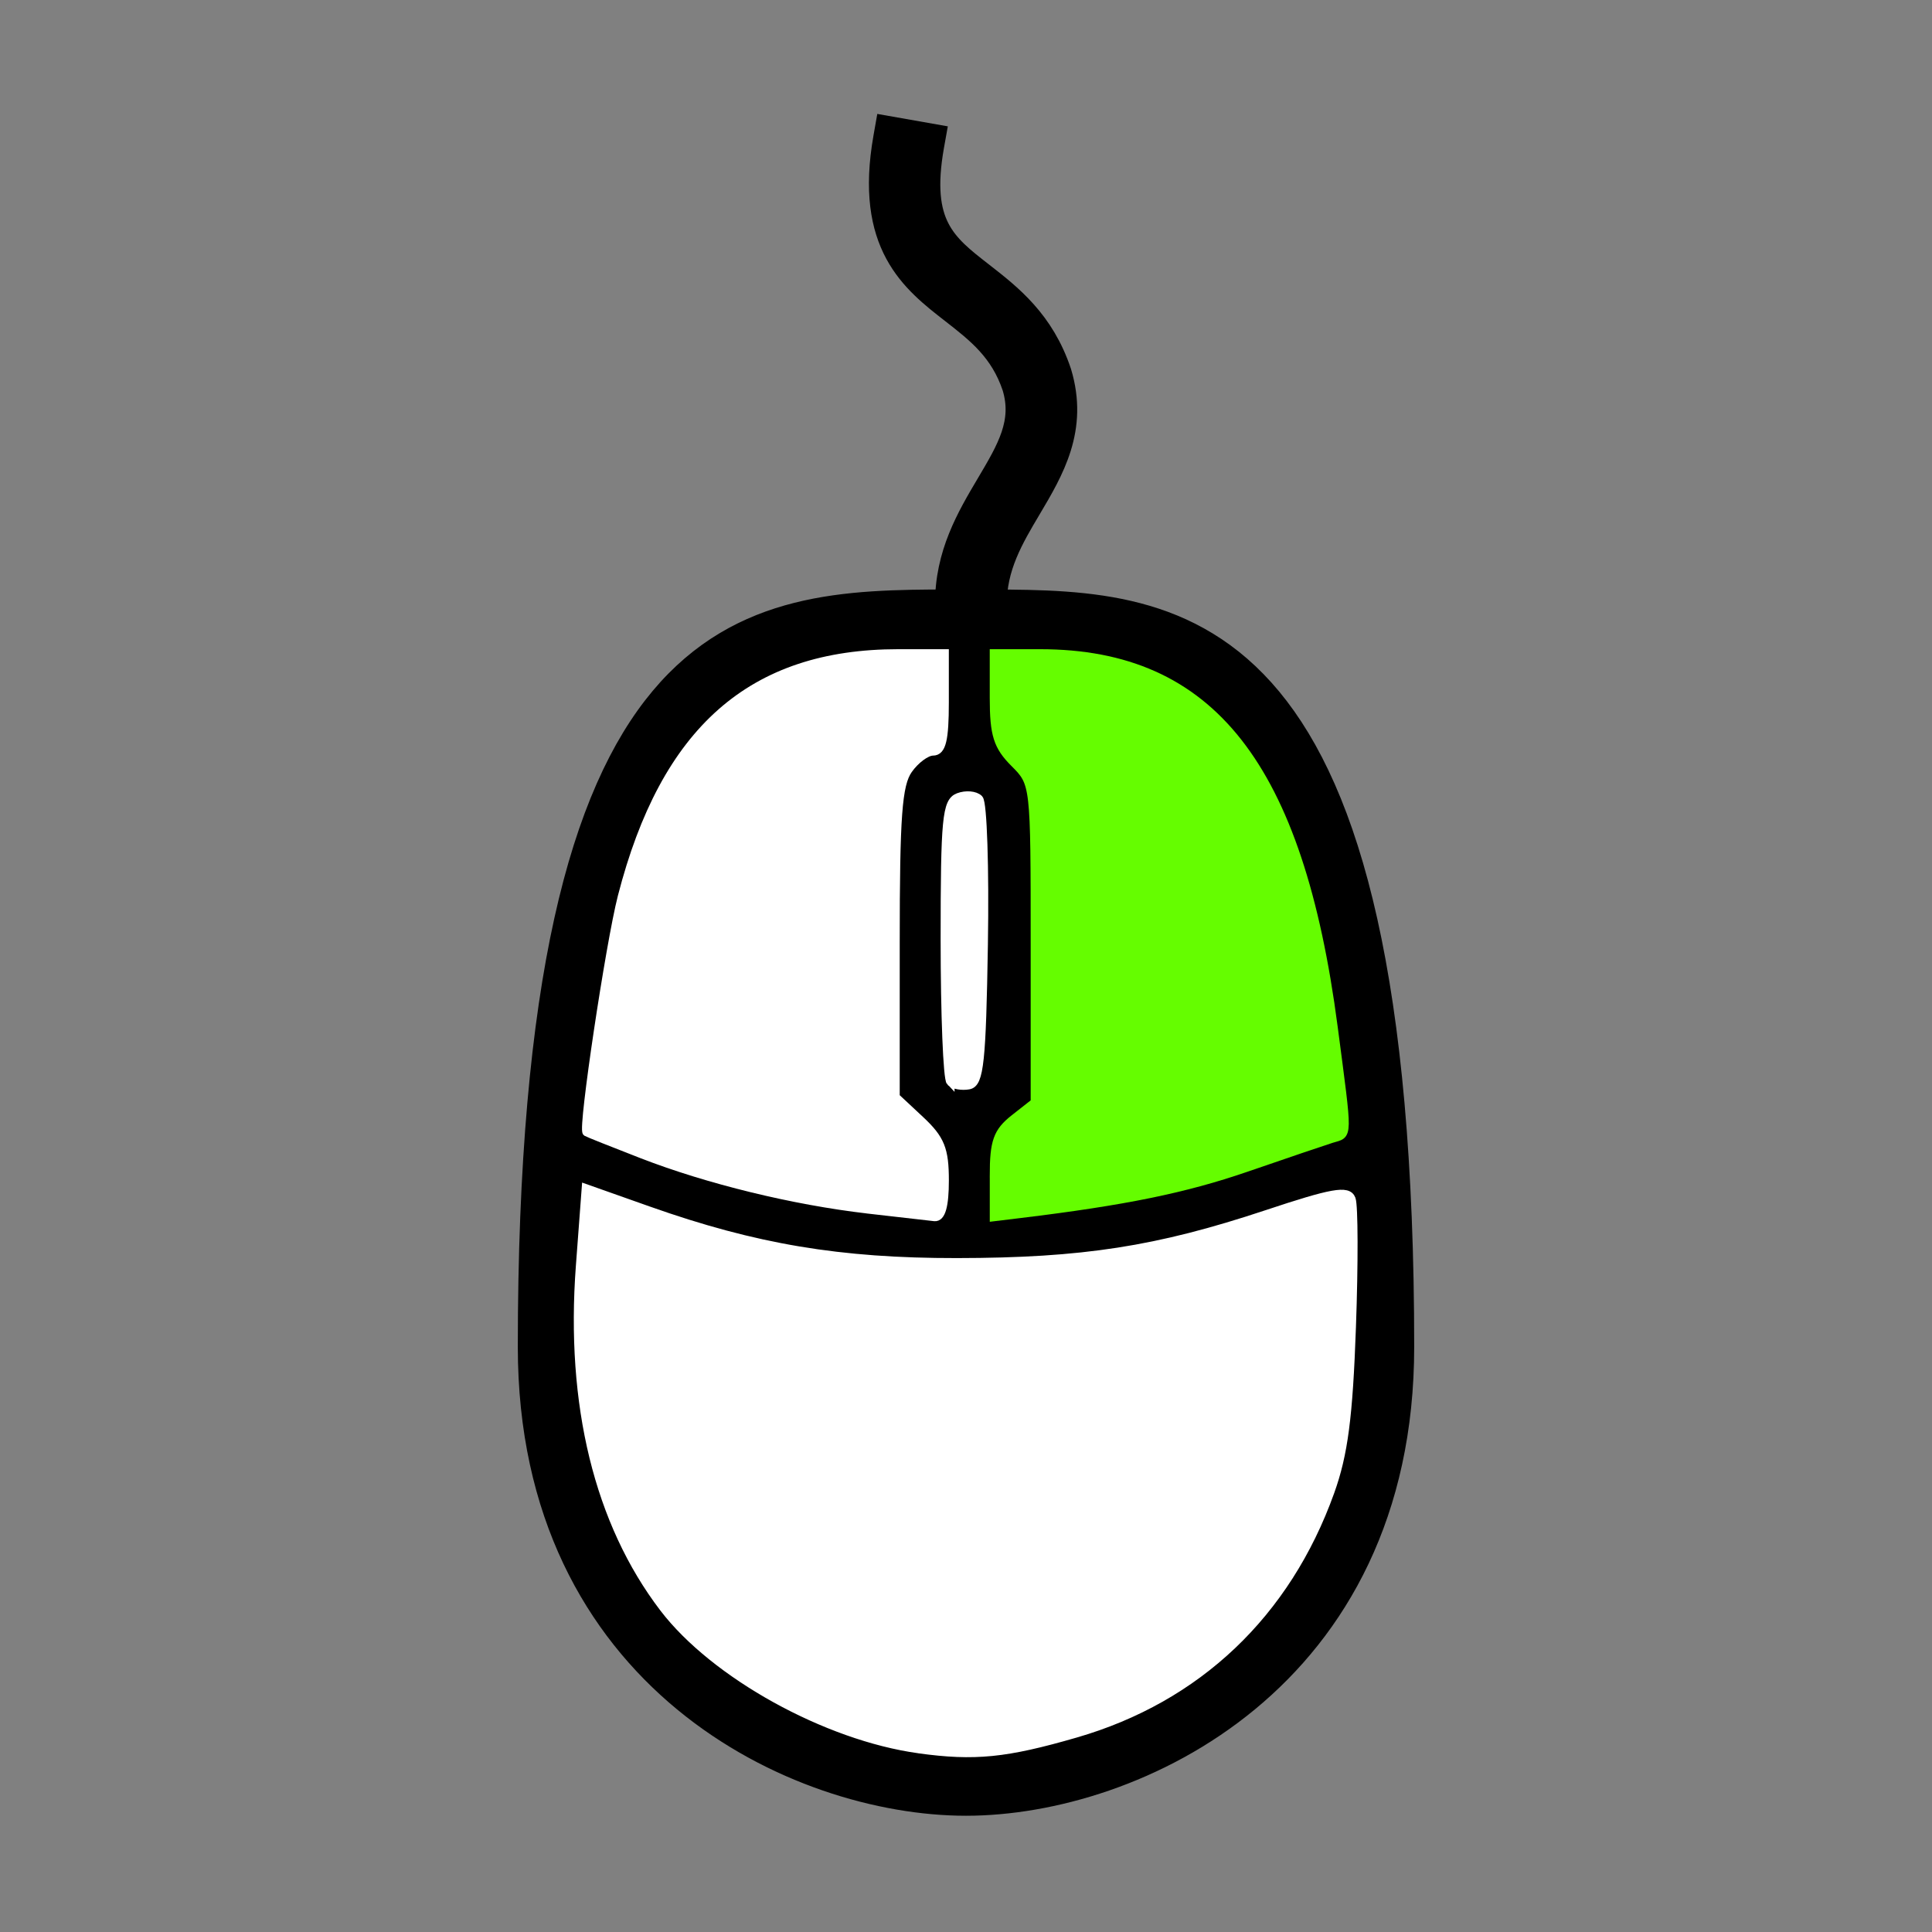
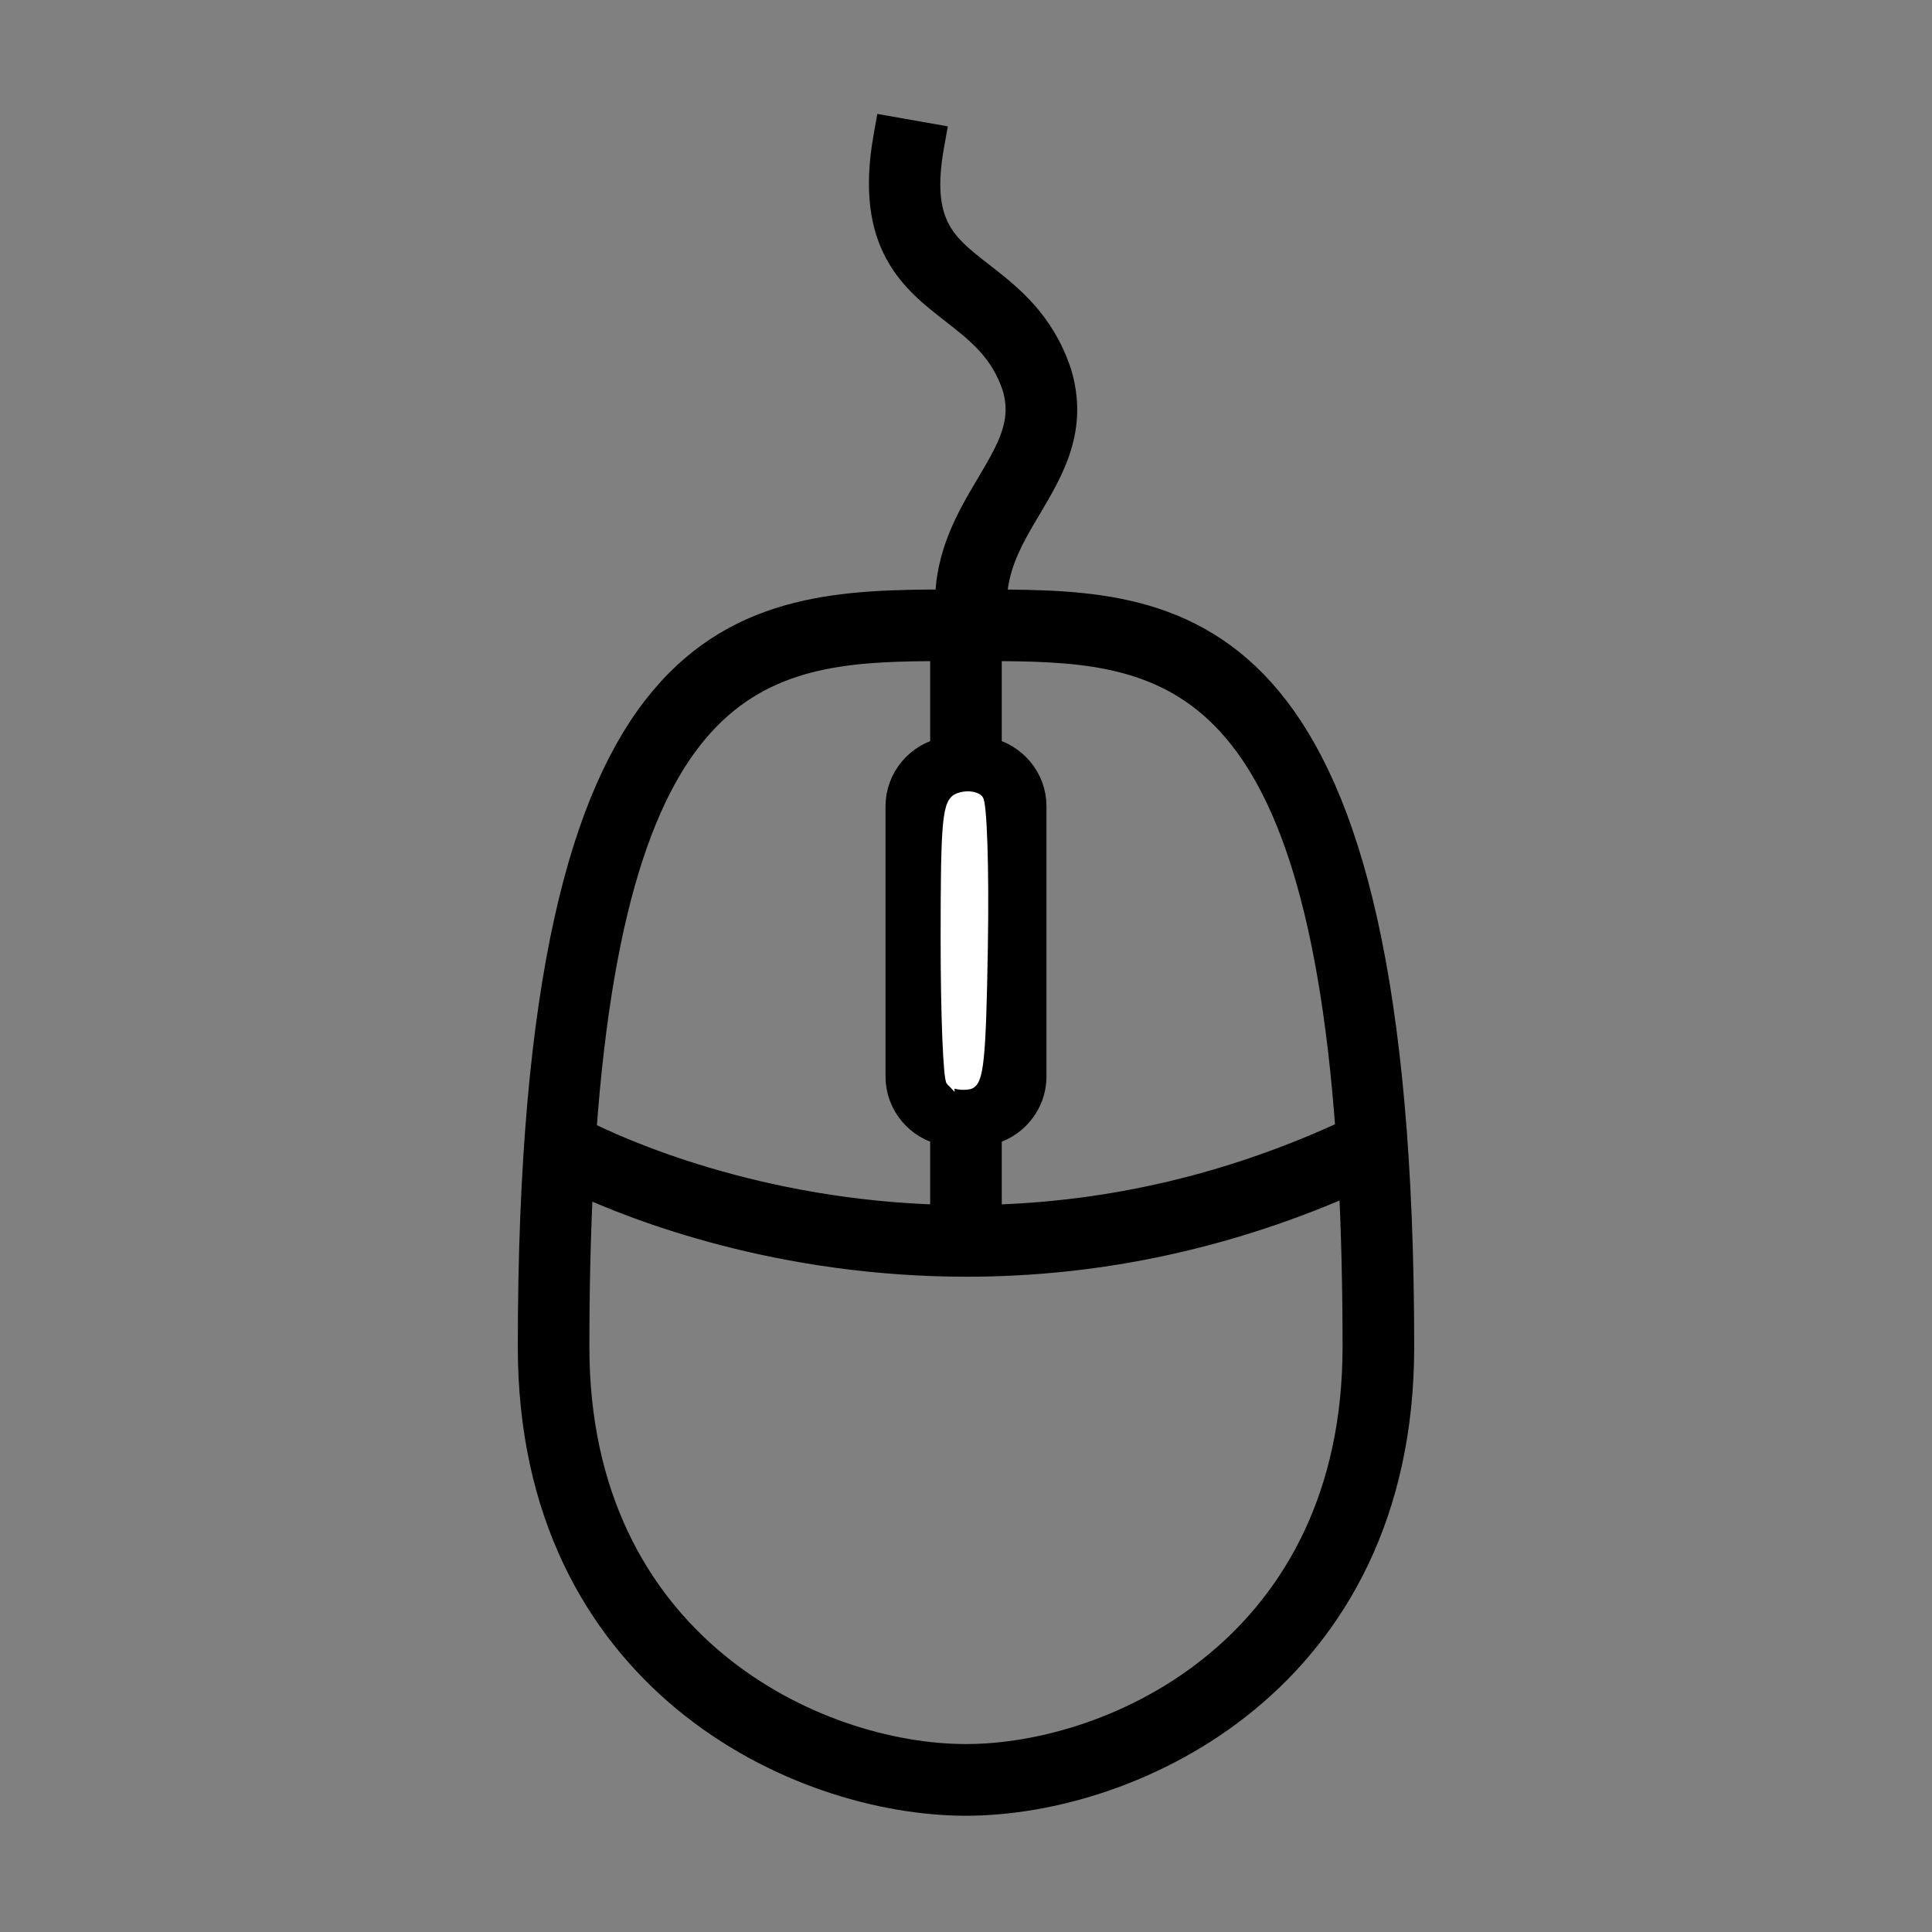
<svg xmlns="http://www.w3.org/2000/svg" viewBox="0 0 64 64" xml:space="preserve">
  <rect x="0" y="0" width="64" height="64" fill="#808080" stroke="none" />
-   <path d="m32.854 20.028c-0.015-1.274 0.576-2.269 1.151-3.236 0.758-1.278 1.543-2.6 0.997-4.417-0.555-1.667-1.607-2.485-2.539-3.212-1.254-0.973-2.159-1.676-1.687-4.343l0.041-0.229-1.35-0.238-0.04 0.227c-0.615 3.484 0.878 4.643 2.195 5.666 0.85 0.663 1.653 1.288 2.072 2.542 0.366 1.224-0.18 2.143-0.869 3.306-0.641 1.081-1.366 2.3-1.349 3.933-6.837 7e-3 -13.823 0.291-13.823 24.59 0 10.951 8.799 15.032 14.347 15.032 5.545 0 14.347-4.081 14.347-15.032 0-24.27-7.119-24.569-13.493-24.589zm-0.169 1.371c5.643 0.012 10.927 0.236 12.063 16.153-3.86 1.805-7.916 2.765-12.063 2.86v-2.966c0.845-0.162 1.481-0.909 1.481-1.782v-8.956c0-0.876-0.637-1.621-1.481-1.784v-3.525zm-1.027 4.855h0.685c0.249 0 0.453 0.205 0.453 0.454v8.956c0 0.249-0.204 0.449-0.453 0.449h-0.685c-0.249 0-0.452-0.2-0.452-0.449v-8.956c0-0.249 0.203-0.454 0.452-0.454zm-0.345-4.855v3.525c-0.845 0.163-1.479 0.91-1.479 1.784v8.956c0 0.873 0.634 1.62 1.479 1.782v2.966c-6.311-0.148-10.905-2.252-12.063-2.839 1.131-15.94 6.418-16.162 12.063-16.174zm0.687 36.875c-5.016 0-12.976-3.707-12.976-13.658 0-1.983 0.045-3.853 0.134-5.563 2.003 0.929 6.696 2.74 12.868 2.74 4.394 0 8.704-0.934 12.813-2.771 0.089 1.718 0.135 3.6 0.135 5.595 0 9.95-7.958 13.657-12.974 13.657z" fill="#000" stroke="#000" />
+   <path d="m32.854 20.028c-0.015-1.274 0.576-2.269 1.151-3.236 0.758-1.278 1.543-2.6 0.997-4.417-0.555-1.667-1.607-2.485-2.539-3.212-1.254-0.973-2.159-1.676-1.687-4.343l0.041-0.229-1.35-0.238-0.04 0.227c-0.615 3.484 0.878 4.643 2.195 5.666 0.85 0.663 1.653 1.288 2.072 2.542 0.366 1.224-0.18 2.143-0.869 3.306-0.641 1.081-1.366 2.3-1.349 3.933-6.837 7e-3 -13.823 0.291-13.823 24.59 0 10.951 8.799 15.032 14.347 15.032 5.545 0 14.347-4.081 14.347-15.032 0-24.27-7.119-24.569-13.493-24.589zm-0.169 1.371c5.643 0.012 10.927 0.236 12.063 16.153-3.86 1.805-7.916 2.765-12.063 2.86v-2.966c0.845-0.162 1.481-0.909 1.481-1.782v-8.956c0-0.876-0.637-1.621-1.481-1.784v-3.525zm-1.027 4.855h0.685c0.249 0 0.453 0.205 0.453 0.454v8.956c0 0.249-0.204 0.449-0.453 0.449h-0.685c-0.249 0-0.452-0.2-0.452-0.449c0-0.249 0.203-0.454 0.452-0.454zm-0.345-4.855v3.525c-0.845 0.163-1.479 0.91-1.479 1.784v8.956c0 0.873 0.634 1.62 1.479 1.782v2.966c-6.311-0.148-10.905-2.252-12.063-2.839 1.131-15.94 6.418-16.162 12.063-16.174zm0.687 36.875c-5.016 0-12.976-3.707-12.976-13.658 0-1.983 0.045-3.853 0.134-5.563 2.003 0.929 6.696 2.74 12.868 2.74 4.394 0 8.704-0.934 12.813-2.771 0.089 1.718 0.135 3.6 0.135 5.595 0 9.95-7.958 13.657-12.974 13.657z" fill="#000" stroke="#000" />
  <g fill="#fff" stroke="#fff" stroke-width=".271">
    <path d="m31.485 35.842c-0.105-0.105-0.19-2.231-0.19-4.726 0-3.984 0.055-4.557 0.452-4.71 0.249-0.095 0.557-0.069 0.685 0.059 0.128 0.128 0.199 2.296 0.158 4.819-0.063 3.886-0.139 4.599-0.495 4.667-0.231 0.044-0.506-0.005-0.61-0.11z" />
-     <path d="m30.44 57.945c-3.064-0.421-6.777-2.475-8.458-4.678-2.159-2.83-3.114-6.738-2.77-11.33l0.193-2.576 2.08 0.736c3.527 1.248 6.338 1.719 10.215 1.714 4.172-0.005 6.643-0.389 10.258-1.591 2.179-0.725 2.692-0.816 2.813-0.5 0.082 0.213 0.087 2.12 0.011 4.239-0.106 2.986-0.267 4.213-0.713 5.457-1.45 4.042-4.401 6.844-8.438 8.012-2.315 0.67-3.343 0.772-5.194 0.518z" />
-     <path d="m28.741 40.064c-2.458-0.285-5.292-0.977-7.479-1.826-0.969-0.376-1.793-0.705-1.83-0.73-0.153-0.105 0.766-6.242 1.168-7.805 1.421-5.523 4.304-8.062 9.154-8.062h1.542v1.627c0 1.237-0.094 1.627-0.391 1.627-0.215 0-0.581 0.271-0.814 0.603-0.346 0.494-0.422 1.528-0.422 5.722v5.119l0.814 0.76c0.676 0.631 0.814 0.971 0.814 2.007 0 0.836-0.112 1.235-0.339 1.212-0.186-0.02-1.183-0.134-2.215-0.253z" />
  </g>
-   <path d="m32.922 38.951c0-1.136 0.115-1.458 0.678-1.901l0.678-0.533v-5.281c0-5.271-0.001-5.282-0.678-5.959-0.557-0.557-0.678-0.941-0.678-2.157v-1.479h1.536c5.658 0 8.584 3.728 9.719 12.381 0.498 3.802 0.503 3.526-0.068 3.705-0.261 0.082-1.529 0.512-2.817 0.956-2.037 0.702-4.048 1.113-7.488 1.53l-0.881 0.107v-1.368z" fill="#65FD00" stroke="#65FD00" stroke-width=".271" />
</svg>